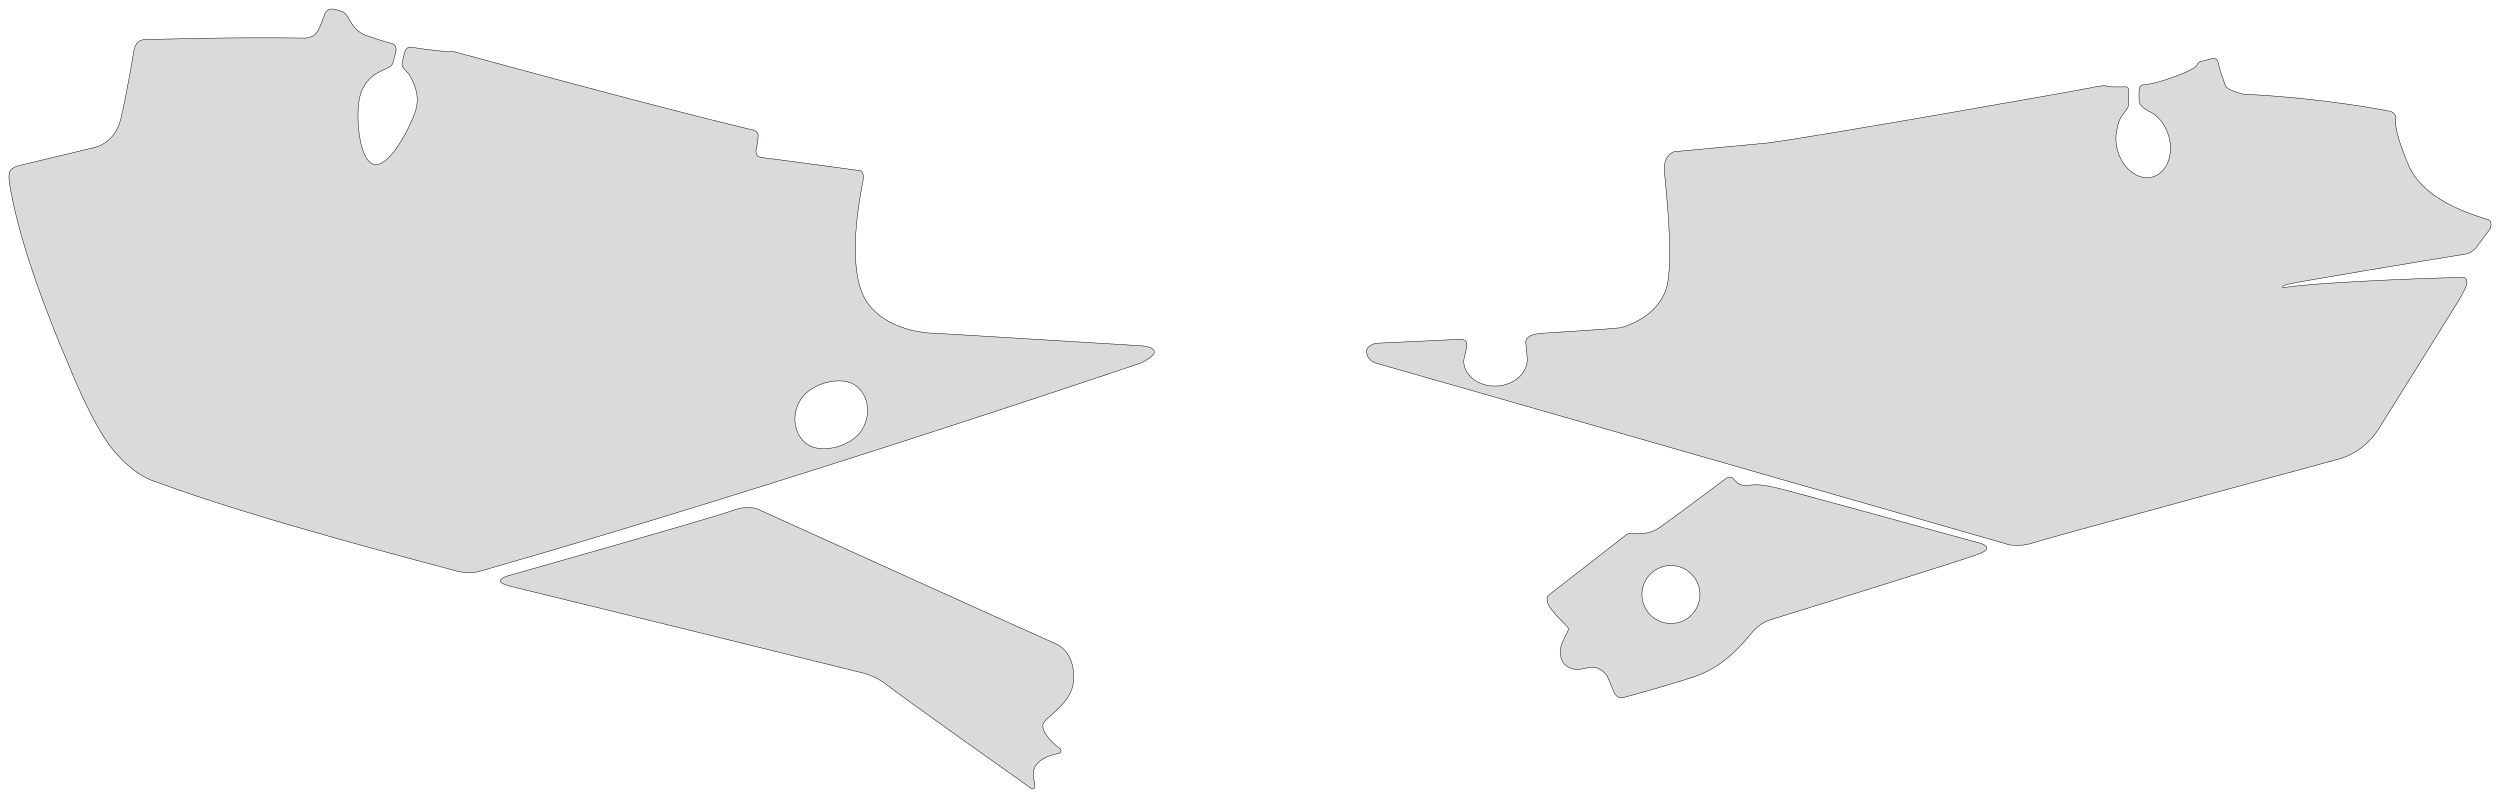
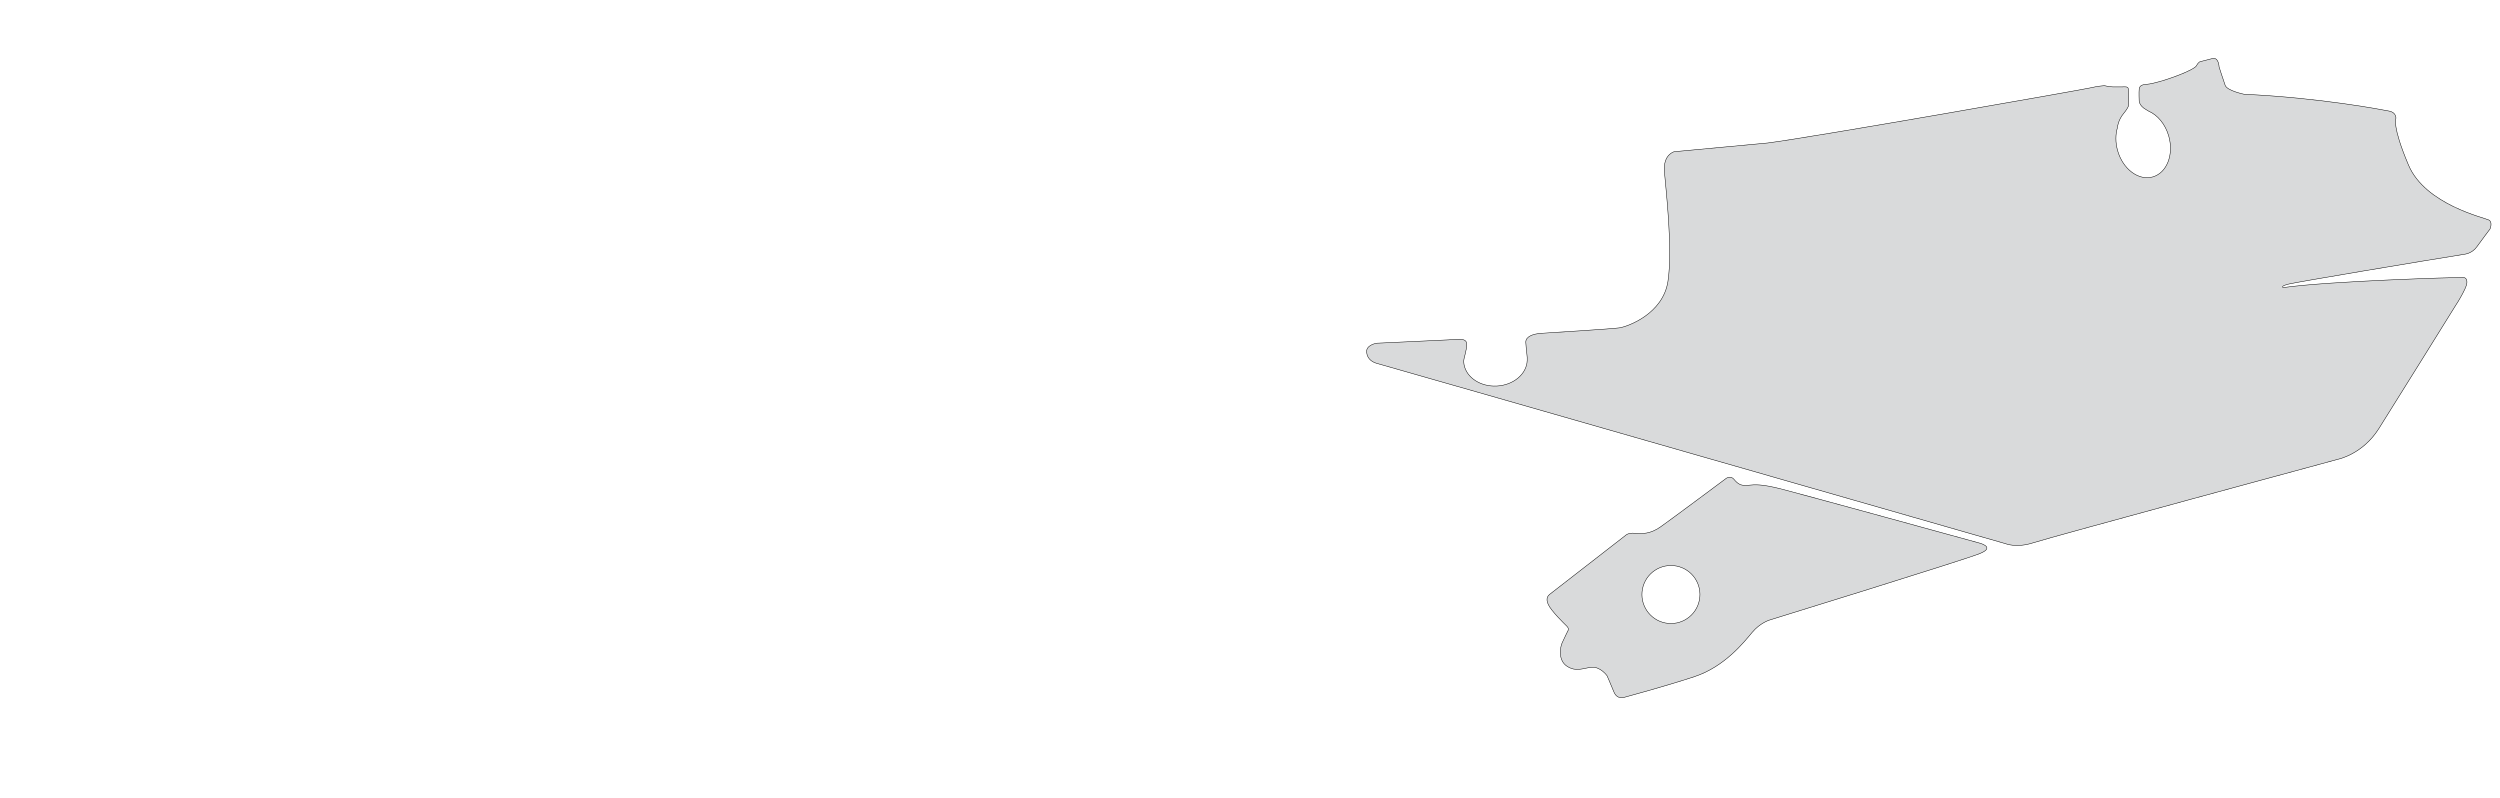
<svg xmlns="http://www.w3.org/2000/svg" width="5329.219" height="1700.971" viewBox="0 0 5329.219 1700.971" symetrie-x="2686.776">
  <defs>
    <filter id="ombrefond" x="0" y="0" width="200%" height="200%">
      <feOffset result="offOut" in="SourceAlpha" dx="8" dy="8" />
      <feComponentTransfer result="transferOut" in="offOut">
        <feFuncA type="linear" slope="0.4" />
      </feComponentTransfer>
      <feGaussianBlur result="blurOut" in="transferOut" stdDeviation="10" />
      <feBlend in="SourceGraphic" in2="blurOut" mode="normal" />
    </filter>
  </defs>
  <g id="fonds">
    <path d="M4216.353,1156.755C4216.353,1156.755,3832.989,1051.285,3794.618,1041.747C3756.246,1032.209,3741.515,1032.714,3726.817,1034.446C3712.117,1036.177,3705.008,1032.348,3696.464,1022.006C3687.92,1011.663,3677.635,1021.303,3677.635,1021.303C3677.635,1021.303,3561.86,1107.582,3539.866,1123.06C3517.868,1138.536,3500.607,1138.14,3485.166,1136.744C3469.719,1135.35,3464.69,1141.682,3464.69,1141.682L3303.344,1267.006C3301.319,1269.048,3293.781,1274.347,3300.459,1288.658C3307.144,1302.971,3334.27,1329.144,3339.718,1334.545C3345.164,1339.946,3342.831,1343.553,3342.831,1343.553C3342.831,1343.553,3334.817,1359.599,3330.01,1370.31C3325.207,1381.02,3321.513,1408.207,3340.546,1420.33C3359.584,1432.453,3372.431,1424.943,3391.873,1422.513C3411.315,1420.084,3425.743,1440.518,3425.743,1440.518C3425.743,1440.518,3433.064,1457.122,3440.388,1475.084C3447.714,1493.047,3464.266,1485.985,3464.266,1485.985C3464.266,1485.985,3546.624,1463.89,3611.775,1442.493C3676.925,1421.097,3718.161,1368.199,3735.129,1347.944C3752.096,1327.691,3771.941,1321.816,3771.941,1321.816C3771.941,1321.816,4182.876,1194.916,4219.893,1180.21C4256.91,1165.502,4216.353,1156.755,4216.353,1156.755z M3622.583,1279.187C3616.028,1312.698,3583.55,1334.55,3550.039,1327.995C3516.53,1321.441,3494.675,1288.961,3501.231,1255.449C3507.785,1221.939,3540.265,1200.089,3573.776,1206.642C3607.29,1213.199,3629.139,1245.675,3622.583,1279.187z M5305.463,469C5296.655,464.176,5169.945,436.333,5134.193,351.924C5098.443,267.516,5107.353,252.311,5107.353,252.311C5107.353,252.311,5108.501,239.732,5092.954,236.788C5077.409,233.84,4947.992,208.642,4783.545,200.893C4783.545,200.893,4747.626,193.513,4743.429,182.011C4739.23,170.511,4730.402,142.622,4730.402,142.622C4730.402,142.622,4729.705,121.199,4716.008,124.81L4690.78,131.289C4690.78,131.289,4687.097,130.946,4682.151,140.157C4677.2,149.364,4620.33,170.546,4591.115,177.116C4582.696,179.009,4581.994,179.124,4569.788,180.485C4569.788,180.485,4560.965,181.501,4560.127,189.424C4559.286,197.344,4560.019,213.789,4560.019,213.789C4560.019,213.789,4558.902,224.796,4574.718,233.612C4576.687,234.711,4578.496,235.809,4580.157,236.887C4599.174,245.104,4615.834,264.606,4623.121,290.188C4634.353,329.626,4619.062,368.546,4588.966,377.122C4558.868,385.693,4525.365,360.668,4514.129,321.233C4509.194,303.911,4509.381,286.691,4513.692,272.097L4513.607,271.538C4513.607,271.538,4515.109,256.009,4526.966,241.779C4538.827,227.55,4537.896,222.202,4537.896,222.202C4537.896,222.202,4537.441,198.421,4537.53,193.901C4537.621,189.383,4536.876,184.985,4530.397,185.148C4523.916,185.309,4512.46,185.233,4512.46,185.233C4497.638,185.533,4494.09,184.255,4485.913,182.578C4485.913,182.578,4470.38,183.728,4457.765,186.965C4445.152,190.204,3864.047,292.655,3767.719,304.849L3568.752,323.413C3568.752,323.413,3544.947,329.273,3548.023,366.124C3551.093,402.974,3566.112,530.091,3555.564,599.699C3545.019,669.309,3469.458,696.348,3451.955,698.875C3435.758,701.213,3300.965,709.527,3281.064,710.751C3270.083,712.18,3251.785,716.579,3252.511,730.003C3253.542,749.132,3256.272,760.399,3255.503,768.677L3255.496,768.677C3254.413,797.212,3226.326,821.107,3190.625,822.906C3156.269,824.641,3126.87,805.308,3121.184,778.645L3121.168,778.65C3121.09,778.291,3121.021,777.916,3120.953,777.543C3120.835,776.932,3120.745,776.313,3120.656,775.697C3120.643,775.603,3120.624,775.515,3120.615,775.423C3120.439,774.133,3120.292,772.836,3120.23,771.52C3120.211,771.23,3120.232,770.947,3120.224,770.657C3119.849,763.241,3127.501,745.655,3126.48,732.073C3125.444,718.288,3098.373,724.394,3087.45,724.493L3080.673,724.81C3080.461,724.832,3080.33,724.844,3080.33,724.844C3080.33,724.844,3080.338,724.831,3080.341,724.828L2934.562,731.647C2934.562,731.647,2911.422,735.203,2913.222,751.201C2915.022,767.199,2928.004,773.048,2937.231,775.233C2946.455,777.417,4274.954,1158.904,4274.954,1158.904C4274.954,1158.904,4298.32,1168.747,4334.118,1157.081C4369.921,1145.413,4983.648,979.061,4983.648,979.061C4983.648,979.061,5036.078,968.826,5070.793,913.88C5105.504,858.937,5234.982,650.543,5234.982,650.543C5234.982,650.543,5242.363,639.626,5249.769,625.391C5257.179,611.159,5259.917,604.369,5258.205,597.352C5256.49,590.335,5248.838,591.342,5248.838,591.342C5232.562,591.476,4970.48,598.702,4867.07,613.023C4867.07,613.023,4859.558,610.268,4878.603,605.578C4897.651,600.891,5159.126,557.07,5253.259,542.003C5253.259,542.003,5269.351,540.76,5279.793,526.158C5290.233,511.559,5307.817,488.335,5307.817,488.335C5307.817,488.335,5314.269,473.83,5305.463,469z " fill="#d9dadb" stroke="#000000" id="bordperdu" />
-     <path d="M2250.241,1372.258C2225.726,1361.979,1622.967,1088.827,1622.967,1088.827C1622.967,1088.827,1600.58,1073.51,1561.428,1088.378C1522.276,1103.247,1090.196,1225.328,1090.196,1225.328C1090.196,1225.328,1036.135,1237.795,1091.951,1250.8C1147.766,1263.804,1830.875,1432.454,1830.875,1432.454C1830.875,1432.454,1864.905,1438.894,1889.97,1459.53C1915.039,1480.164,2192.453,1676.567,2192.453,1676.567C2192.453,1676.567,2212.378,1695.275,2203.933,1662.107C2191.748,1614.249,2257.889,1605.997,2257.889,1605.997C2257.889,1605.997,2268.019,1601.198,2255.574,1592.539C2243.129,1583.88,2213.373,1554.275,2226.11,1538.418C2238.847,1522.56,2283.987,1495.88,2288.154,1454.116C2292.322,1412.354,2274.754,1382.533,2250.241,1372.258z M2460.341,748.117C2456.488,737.356,2429.319,736.968,2429.319,736.968L1995.505,710.511C1995.505,710.511,1902.902,712.378,1853.454,651.329C1796.109,582.346,1837.569,398.538,1839.939,383.671C1842.305,368.808,1835.19,364.023,1835.19,364.023C1835.19,364.023,1639.257,337.309,1624.318,335.936C1609.381,334.565,1611.635,320.131,1611.635,320.131C1611.635,320.131,1616.277,299.314,1616.103,288.583C1615.929,277.852,1601.403,276.31,1601.403,276.31C1387.555,225.473,978.027,112.655,969.694,110.688C961.357,108.717,951.569,110.241,951.569,110.241C918.625,106.814,893.582,103.491,874.06,100.315C871.272,100.472,865.155,102.048,862.326,112.491C858.599,126.249,857.39,134.407,857.39,134.407C857.39,134.407,853.985,140.707,866.331,152.034C874.457,159.489,880.923,174.292,884.373,185.065C890.538,200.671,891.321,219.455,885.244,237.884C872.866,275.414,827.795,360.599,795.655,350C763.515,339.398,756.471,237.024,768.848,199.495C775.092,180.569,787.368,165.643,802.123,156.849C803.342,155.998,804.662,155.196,806.091,154.457C828.573,142.863,835.179,143.627,838.459,131.421C841.74,119.219,843.506,110.857,843.506,110.857C843.506,110.857,847.775,98.369,836.982,93.102C812.644,87.346,802.546,82.309,788.217,78.349C760.934,70.808,751.889,54.47,744.154,40.68C736.416,26.887,730.26,25.051,730.26,25.051C730.26,25.051,717.439,19.529,706.483,19.156C695.526,18.782,691.852,31.095,691.852,31.095C691.852,31.095,684.698,53.074,676.974,66.802C669.253,80.528,651.017,81.221,651.017,81.221C490.262,78.743,331.178,84.065,308.589,84.494C286.001,84.922,285.012,111.565,285.012,111.565C285.012,111.565,270.209,200.229,257.501,253.692C244.793,307.154,200.082,314.762,200.082,314.762L46.284,351.667C46.284,351.667,27.529,354.375,21.174,364.707C14.819,375.043,25.086,417.308,25.086,417.308C53.578,568.009,145.344,775.225,145.344,775.225C145.344,775.225,195.777,905.186,242.181,960.413C288.588,1015.636,328.486,1025.702,328.486,1025.702C549.817,1108.439,936.18,1206.552,969.073,1216.156C1001.966,1225.762,1024.155,1217.333,1024.155,1217.333C1666.241,1033.937,2432.97,773.47,2432.97,773.47C2432.97,773.47,2464.194,758.876,2460.341,748.117z M1830.792,925.152C1805.473,954.222,1745.035,968.757,1716.463,943.871C1687.889,918.987,1687.61,872.539,1712.929,843.469C1738.246,814.396,1798.945,799.561,1827.519,824.446C1856.088,849.329,1856.111,896.079,1830.792,925.152z " fill="#d9dadb" stroke="#000000" id="bordperdu" />
  </g>
  <g id="dessin" />
</svg>